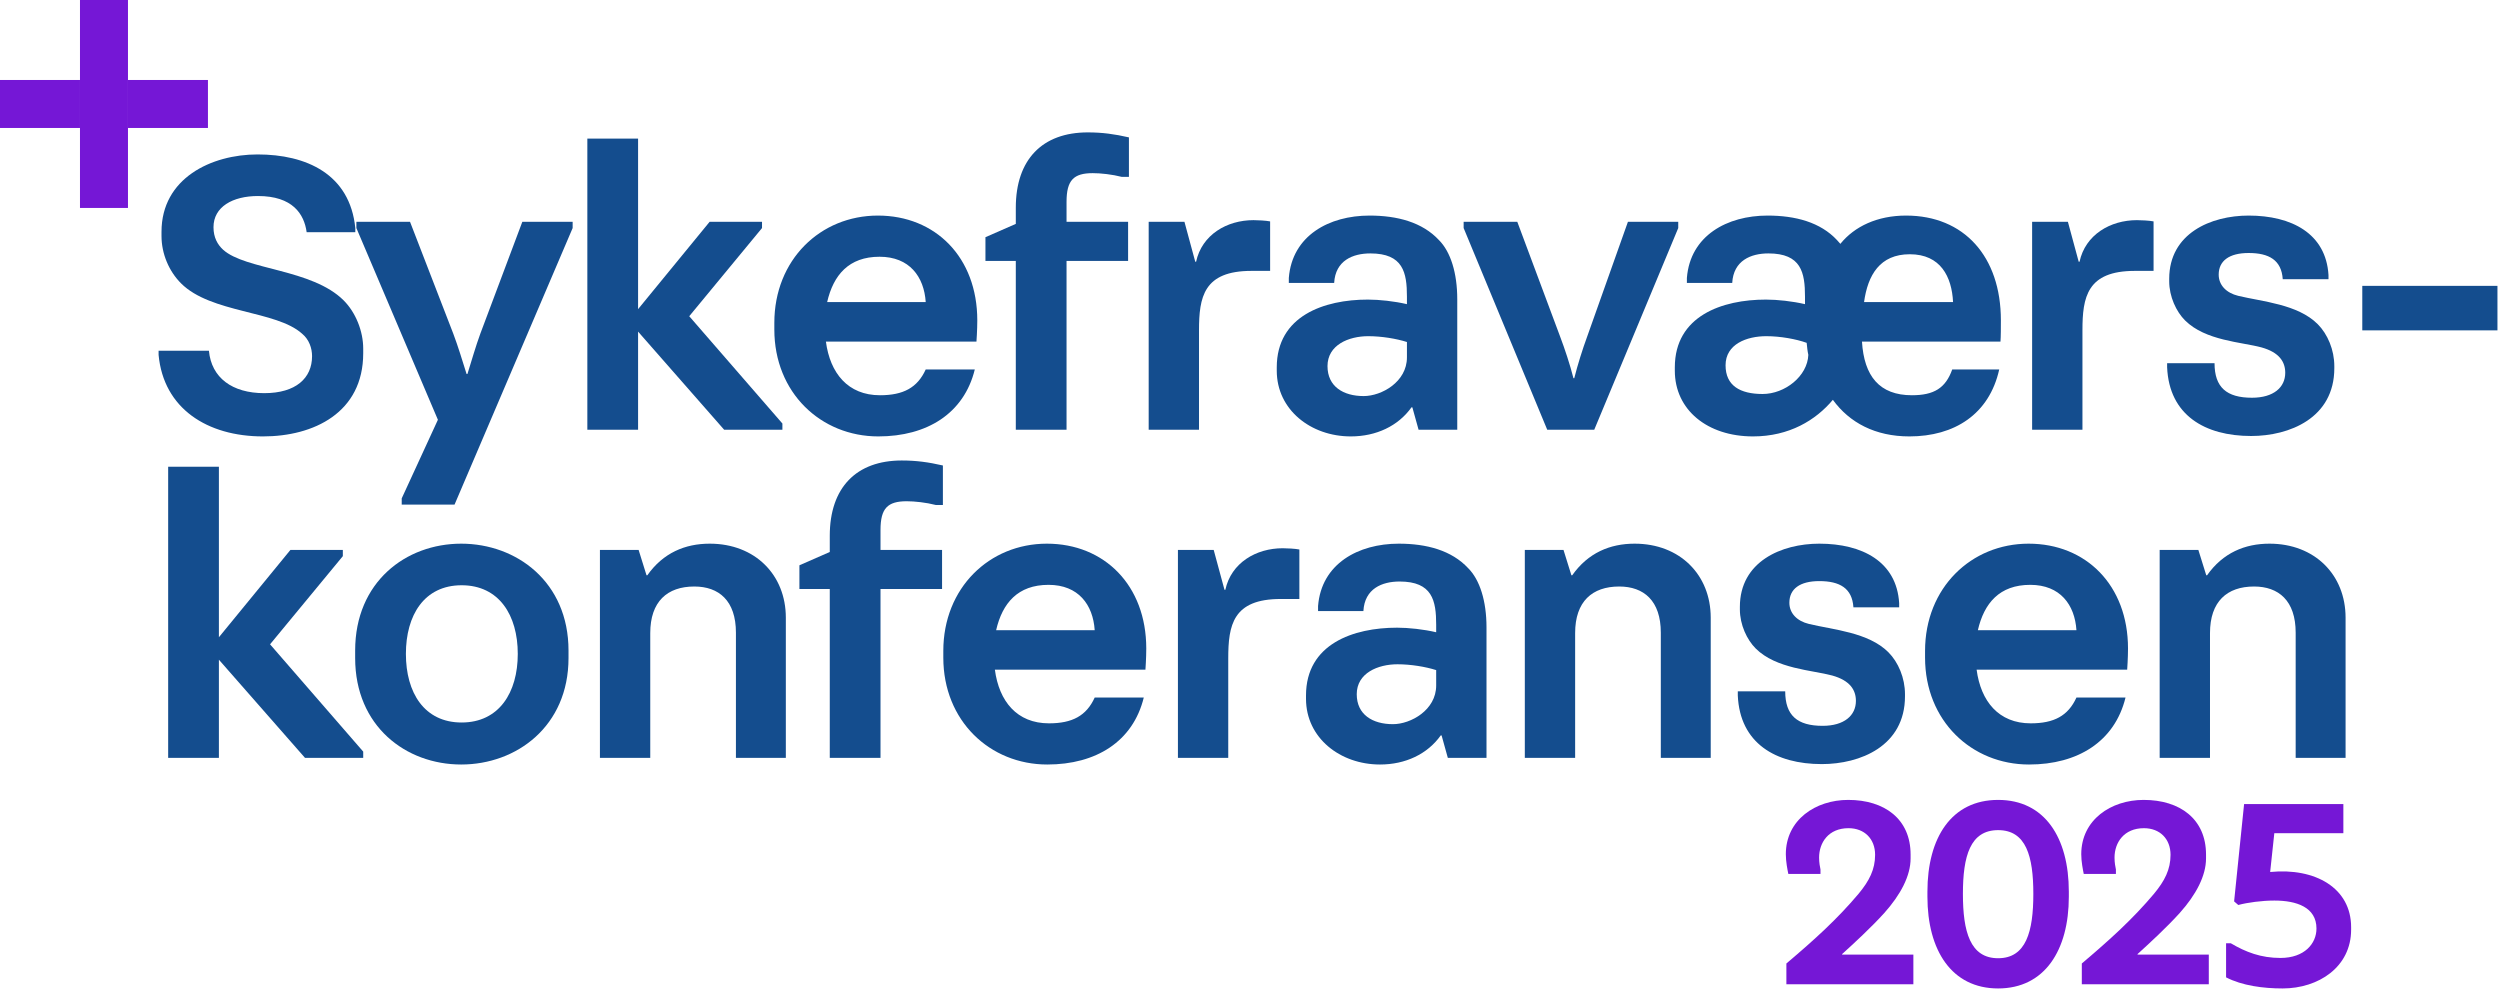
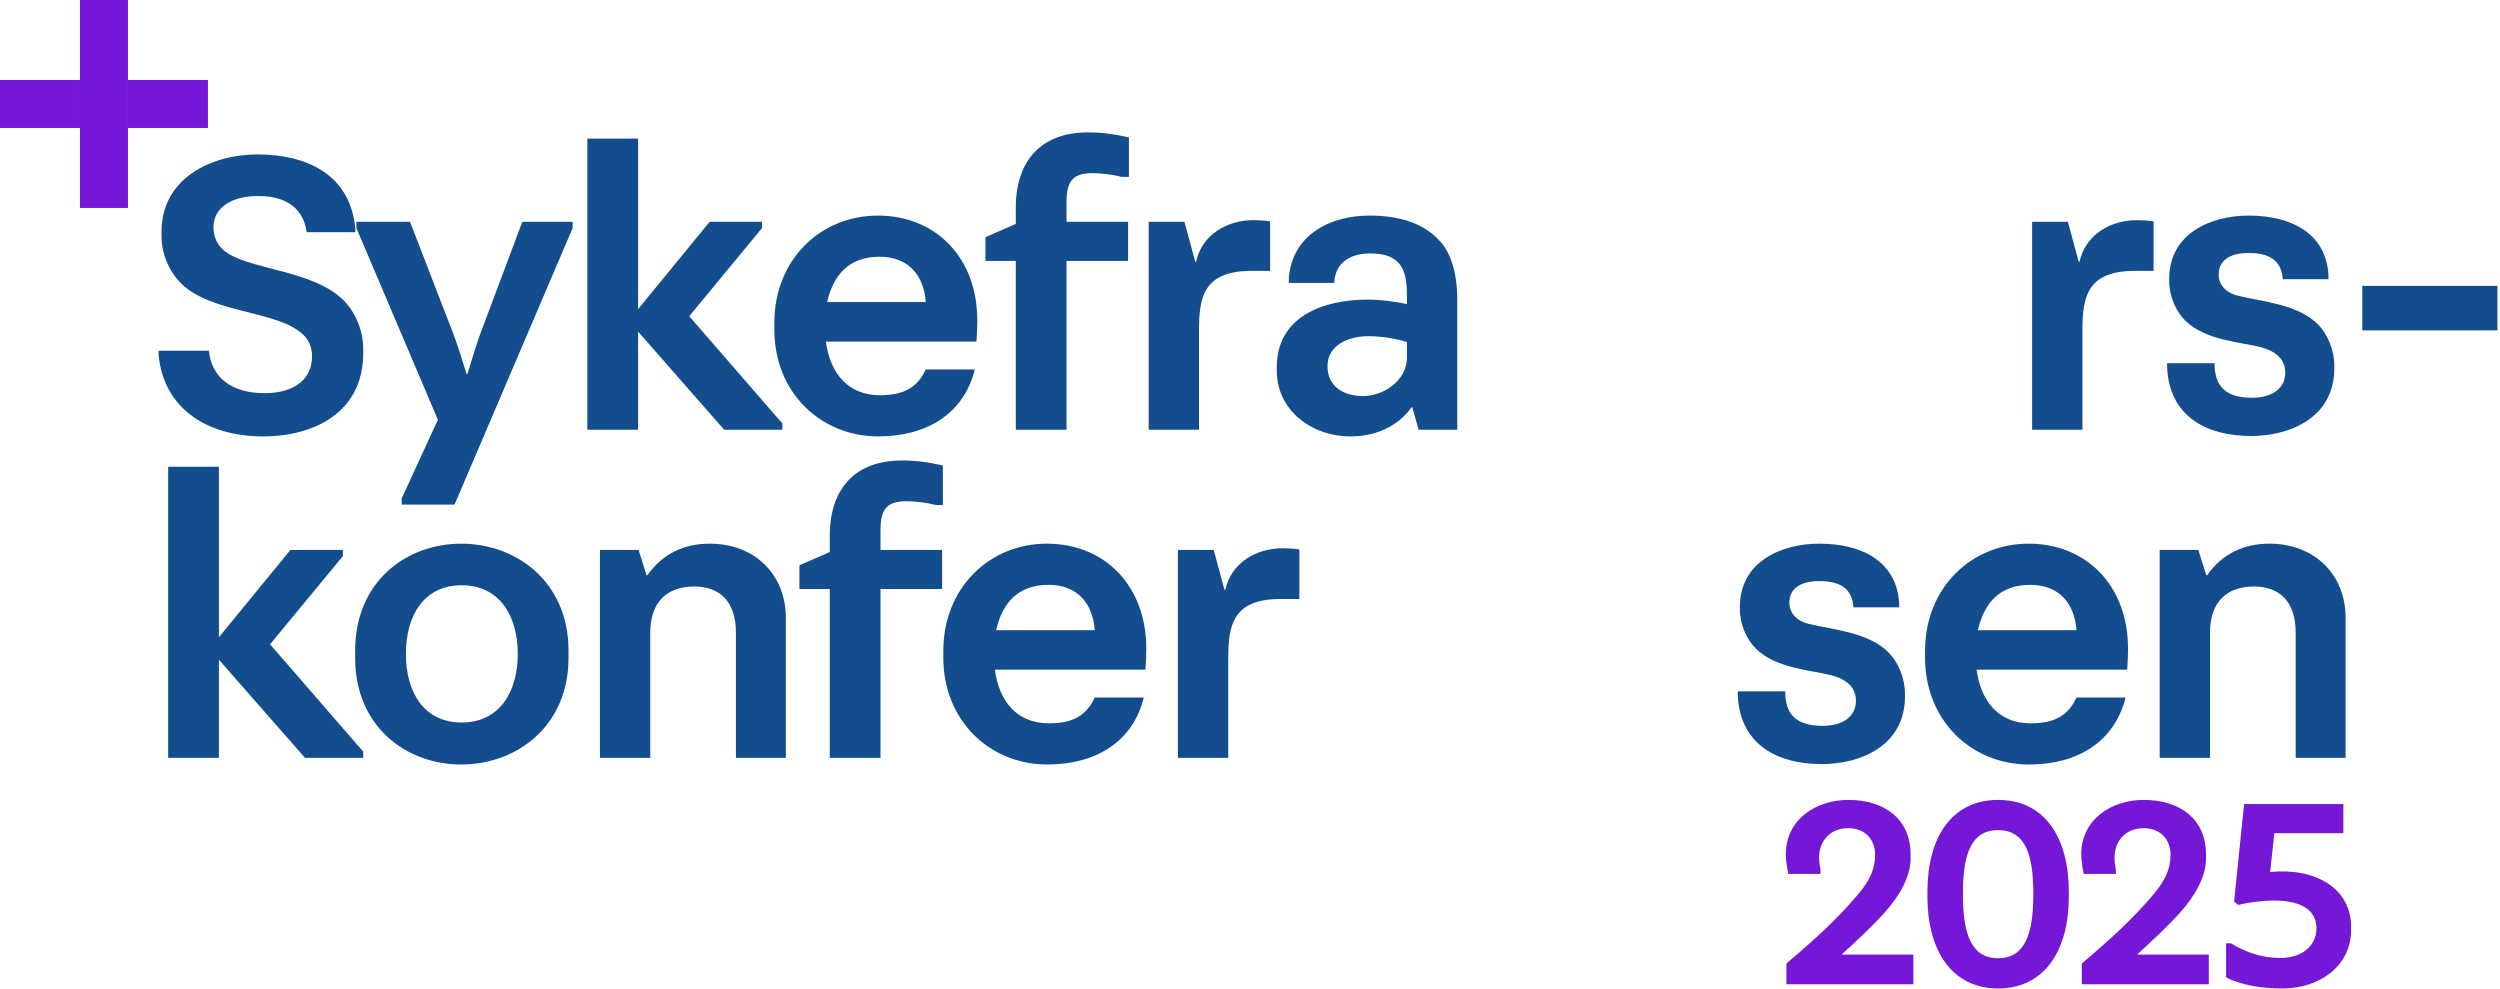
<svg xmlns="http://www.w3.org/2000/svg" width="541" height="214" viewBox="0 0 541 214" fill="none">
  <path d="M478.243 164H467.353V119H475.723L477.433 124.49H477.613C481.033 119.63 485.803 117.65 491.113 117.65C500.923 117.65 507.583 124.4 507.583 133.67V164H496.783V136.91C496.783 129.98 493.093 126.92 487.783 126.92C481.933 126.92 478.243 130.16 478.243 137V164Z" fill="#144D8E" />
  <path d="M438.992 117.65C451.412 117.65 460.502 126.65 460.502 140.33C460.502 142.4 460.322 144.92 460.322 144.92H427.742C428.642 151.76 432.512 156.53 439.442 156.53C444.482 156.53 447.542 154.91 449.342 150.95H459.962C457.622 160.49 449.612 165.44 439.082 165.44C426.662 165.44 416.582 155.99 416.582 142.31V140.87C416.582 127.19 426.572 117.65 438.992 117.65ZM449.342 136.37C448.982 130.88 445.832 126.56 439.352 126.56C432.692 126.56 429.362 130.52 428.012 136.37H449.342Z" fill="#144D8E" />
  <path d="M376.509 131.33C376.509 121.52 385.509 117.65 393.699 117.65C402.969 117.65 410.439 121.52 410.979 130.52V131.42H401.079C400.809 127.28 398.109 125.75 393.699 125.75C389.469 125.75 387.219 127.46 387.219 130.43C387.219 132.68 388.839 134.39 391.449 135.02C396.669 136.28 404.319 136.82 408.639 141.14C410.799 143.3 412.239 146.72 412.239 150.23V150.68C412.239 161.48 402.519 165.35 394.239 165.35C384.249 165.35 376.509 160.85 376.059 150.5V149.6H386.319C386.319 154.82 388.929 157.07 394.419 157.07C399.099 157.07 401.619 154.82 401.619 151.67C401.619 149.33 400.359 147.26 396.489 146.18C392.169 145.01 384.339 144.74 379.929 140.33C378.039 138.44 376.509 135.2 376.509 131.87V131.33Z" fill="#144D8E" />
-   <path d="M340.86 164H329.97V119H338.34L340.05 124.49H340.23C343.65 119.63 348.42 117.65 353.73 117.65C363.54 117.65 370.2 124.4 370.2 133.67V164H359.4V136.91C359.4 129.98 355.71 126.92 350.4 126.92C344.55 126.92 340.86 130.16 340.86 137V164Z" fill="#144D8E" />
-   <path d="M301.429 156.71C305.299 156.71 310.789 153.65 310.789 148.34V145.01C308.539 144.29 305.299 143.75 302.419 143.75C298.189 143.75 293.599 145.64 293.599 150.23C293.599 154.64 297.019 156.71 301.429 156.71ZM311.779 159.14C308.899 163.19 304.129 165.44 298.639 165.44C289.999 165.44 282.619 159.68 282.619 151.22V150.5C282.619 139.34 292.879 135.83 302.329 135.83C304.849 135.83 308.089 136.19 310.789 136.82V135.2C310.789 129.98 309.979 125.84 302.869 125.84C299.089 125.84 295.309 127.37 295.039 132.23H285.229V131.15C285.949 121.97 293.959 117.65 302.689 117.65C308.719 117.65 314.119 119.09 317.719 122.96C320.239 125.48 321.679 130.07 321.679 135.74V164H313.309L311.959 159.14H311.779Z" fill="#144D8E" />
  <path d="M265.793 142.49V164H254.903V119H262.643L264.983 127.64H265.163C266.423 121.79 271.823 118.64 277.583 118.64C278.483 118.64 280.283 118.73 281.183 118.91V129.62H277.133C266.783 129.62 265.793 135.29 265.793 142.49Z" fill="#144D8E" />
  <path d="M226.543 117.65C238.963 117.65 248.053 126.65 248.053 140.33C248.053 142.4 247.873 144.92 247.873 144.92H215.293C216.193 151.76 220.063 156.53 226.993 156.53C232.033 156.53 235.093 154.91 236.893 150.95H247.513C245.173 160.49 237.163 165.44 226.633 165.44C214.213 165.44 204.133 155.99 204.133 142.31V140.87C204.133 127.19 214.123 117.65 226.543 117.65ZM236.893 136.37C236.533 130.88 233.383 126.56 226.903 126.56C220.243 126.56 216.913 130.52 215.563 136.37H236.893Z" fill="#144D8E" />
  <path d="M172.992 127.46V122.33L179.562 119.45V115.94C179.562 105.5 185.322 99.65 195.132 99.65C198.282 99.65 200.892 100.01 204.042 100.73V109.28H202.512C200.442 108.74 197.922 108.47 196.212 108.47C192.072 108.47 190.542 110 190.542 114.68V119H203.862V127.46H190.542V164H179.562V127.46H172.992Z" fill="#144D8E" />
  <path d="M140.715 164H129.825V119H138.195L139.905 124.49H140.085C143.505 119.63 148.275 117.65 153.585 117.65C163.395 117.65 170.055 124.4 170.055 133.67V164H159.255V136.91C159.255 129.98 155.565 126.92 150.255 126.92C144.405 126.92 140.715 130.16 140.715 137V164Z" fill="#144D8E" />
  <path d="M76.856 142.4V140.78C76.856 125.93 87.836 117.65 99.806 117.65C111.776 117.65 123.026 125.93 123.026 140.78V142.4C123.026 157.16 111.776 165.44 99.806 165.44C87.836 165.44 76.856 157.16 76.856 142.4ZM99.897 126.65C91.796 126.65 87.836 133.13 87.836 141.5C87.836 149.87 91.796 156.35 99.897 156.35C107.996 156.35 112.046 149.87 112.046 141.5C112.046 133.13 107.996 126.65 99.897 126.65Z" fill="#144D8E" />
  <path d="M66 164L47.37 142.76V164H36.39V101H47.37V137.9L62.85 119H74.19V120.35L58.44 139.43L78.6 162.65V164H66Z" fill="#144D8E" />
  <path d="M511.199 71.49V61.86H540.449V71.49H511.199Z" fill="#144D8E" />
  <path d="M469.416 60.33C469.416 50.52 478.416 46.65 486.606 46.65C495.876 46.65 503.346 50.52 503.886 59.52V60.42H493.986C493.716 56.28 491.016 54.75 486.606 54.75C482.376 54.75 480.126 56.46 480.126 59.43C480.126 61.68 481.746 63.39 484.356 64.02C489.576 65.28 497.226 65.82 501.546 70.14C503.706 72.3 505.146 75.72 505.146 79.23V79.68C505.146 90.48 495.426 94.35 487.146 94.35C477.156 94.35 469.416 89.85 468.966 79.5V78.6H479.226C479.226 83.82 481.836 86.07 487.326 86.07C492.006 86.07 494.526 83.82 494.526 80.67C494.526 78.33 493.266 76.26 489.396 75.18C485.076 74.01 477.246 73.74 472.836 69.33C470.946 67.44 469.416 64.2 469.416 60.87V60.33Z" fill="#144D8E" />
  <path d="M450.642 71.49V93H439.752V48H447.492L449.832 56.64H450.012C451.272 50.79 456.672 47.64 462.432 47.64C463.332 47.64 465.132 47.73 466.032 47.91V58.62H461.982C451.632 58.62 450.642 64.29 450.642 71.49Z" fill="#144D8E" />
-   <path d="M422.642 65.37C422.372 59.88 419.942 55.02 413.282 55.02C406.802 55.02 404.192 59.52 403.382 65.37H422.642ZM432.632 79.95C430.472 89.67 422.912 94.44 413.192 94.44C405.812 94.44 400.232 91.47 396.632 86.52C392.942 90.93 387.182 94.44 379.352 94.44C369.452 94.44 362.432 88.68 362.432 80.22V79.5C362.432 68.34 372.692 64.83 382.142 64.83C384.662 64.83 387.902 65.19 390.602 65.82V64.2C390.602 58.98 389.792 54.84 382.682 54.84C378.902 54.84 375.122 56.37 374.852 61.23H365.042V60.15C365.762 50.97 373.772 46.65 382.502 46.65C388.532 46.65 393.932 48.09 397.532 51.96L398.252 52.77C401.312 48.99 406.262 46.65 412.472 46.65C424.982 46.65 432.992 55.47 432.992 69.33C432.992 70.86 432.992 72.84 432.902 73.92H402.932C403.382 81.39 406.712 85.53 413.732 85.53C418.502 85.53 421.022 84 422.462 79.95H432.632ZM373.412 79.05C373.412 83.46 376.562 85.26 381.422 85.26C386.282 85.26 391.142 81.39 391.322 76.8C391.142 75.99 391.052 75.09 390.962 74.19C388.712 73.38 385.292 72.75 382.232 72.75C378.002 72.75 373.412 74.46 373.412 79.05Z" fill="#144D8E" />
-   <path d="M340.492 81.84H340.672C341.392 78.96 342.472 75.54 343.462 72.84L352.282 48H363.172V49.35L344.992 93H334.822L316.732 49.35V48H328.342L337.612 72.84C338.602 75.45 339.772 78.96 340.492 81.84Z" fill="#144D8E" />
  <path d="M295.101 85.71C298.971 85.71 304.461 82.65 304.461 77.34V74.01C302.211 73.29 298.971 72.75 296.091 72.75C291.861 72.75 287.271 74.64 287.271 79.23C287.271 83.64 290.691 85.71 295.101 85.71ZM305.451 88.14C302.571 92.19 297.801 94.44 292.311 94.44C283.671 94.44 276.291 88.68 276.291 80.22V79.5C276.291 68.34 286.551 64.83 296.001 64.83C298.521 64.83 301.761 65.19 304.461 65.82V64.2C304.461 58.98 303.651 54.84 296.541 54.84C292.761 54.84 288.981 56.37 288.711 61.23H278.901V60.15C279.621 50.97 287.631 46.65 296.361 46.65C302.391 46.65 307.791 48.09 311.391 51.96C313.911 54.48 315.351 59.07 315.351 64.74V93H306.981L305.631 88.14H305.451Z" fill="#144D8E" />
  <path d="M259.465 71.49V93H248.575V48H256.315L258.655 56.64H258.835C260.095 50.79 265.495 47.64 271.255 47.64C272.155 47.64 273.955 47.73 274.855 47.91V58.62H270.805C260.455 58.62 259.465 64.29 259.465 71.49Z" fill="#144D8E" />
  <path d="M213.25 56.46V51.33L219.82 48.45V44.94C219.82 34.5 225.58 28.65 235.39 28.65C238.54 28.65 241.15 29.01 244.3 29.73V38.28H242.77C240.7 37.74 238.18 37.47 236.47 37.47C232.33 37.47 230.8 39 230.8 43.68V48H244.12V56.46H230.8V93H219.82V56.46H213.25Z" fill="#144D8E" />
  <path d="M189.976 46.65C202.396 46.65 211.486 55.65 211.486 69.33C211.486 71.4 211.306 73.92 211.306 73.92H178.726C179.626 80.76 183.496 85.53 190.426 85.53C195.466 85.53 198.526 83.91 200.326 79.95H210.946C208.606 89.49 200.596 94.44 190.066 94.44C177.646 94.44 167.566 84.99 167.566 71.31V69.87C167.566 56.19 177.556 46.65 189.976 46.65ZM200.326 65.37C199.966 59.88 196.816 55.56 190.336 55.56C183.676 55.56 180.346 59.52 178.996 65.37H200.326Z" fill="#144D8E" />
  <path d="M156.711 93L138.081 71.76V93H127.101V30H138.081V66.9L153.561 48H164.901V49.35L149.151 68.43L169.311 91.65V93H156.711Z" fill="#144D8E" />
  <path d="M100.971 80.94H101.151C102.051 78.06 102.951 74.91 103.941 72.21L113.031 48H123.921V49.35L98.361 109.2H86.931V107.85L94.761 90.84L77.121 49.35V48H88.731L98.091 72.21C99.081 74.82 100.071 78.06 100.971 80.94Z" fill="#144D8E" />
  <path d="M34.95 50.16C34.95 38.55 45.75 33.42 55.74 33.42C66.27 33.42 75.72 37.65 76.89 49.35V50.25H66.36C65.82 46.29 63.3 42.42 55.83 42.42C50.34 42.42 46.2 44.76 46.2 49.17C46.2 51.42 47.1 52.95 48.27 54.03C53.13 58.44 67.53 58.17 74.37 65.01C76.98 67.62 78.6 71.67 78.6 75.45V76.44C78.6 89.31 67.89 94.44 56.91 94.44C44.85 94.44 35.4 88.41 34.32 76.8V75.9H45.21C45.75 81.75 50.25 85.08 57.18 85.08C64.02 85.08 67.53 81.84 67.53 77.07C67.53 75.36 66.9 73.47 65.37 72.21C59.79 67.17 45.66 67.8 39.18 61.32C36.57 58.71 34.95 54.93 34.95 51.06V50.16Z" fill="#144D8E" />
  <path d="M484.363 195.84L483.463 195.06L485.623 174H507.103V180.3H492.163L491.263 188.7C501.043 187.74 508.783 192.18 508.783 200.64V201.18C508.783 209.28 501.703 213.9 493.963 213.9C489.763 213.9 485.203 213.3 481.723 211.5V204.12H482.743C485.983 206.04 489.283 207.3 493.483 207.3C498.703 207.3 501.283 204.18 501.283 200.94C501.283 196.32 496.963 194.88 492.163 194.88C489.523 194.88 486.343 195.3 484.363 195.84Z" fill="#7517D6" />
  <path d="M477.384 184.92V185.76C477.384 189.54 475.224 193.62 471.684 197.58C468.864 200.7 465.084 204.18 462.564 206.46V206.58H477.984V213H450.504V208.5C456.804 203.16 461.544 198.84 466.104 193.44C468.444 190.62 469.704 188.16 469.704 184.98C469.704 181.56 467.424 179.22 463.944 179.22C459.624 179.22 457.584 182.34 457.584 185.58C457.584 186.72 457.764 187.56 457.884 188.16V189.12H450.924C450.744 188.22 450.384 186.48 450.384 184.86C450.384 177.42 456.804 173.1 463.884 173.1C471.744 173.1 477.384 177.24 477.384 184.92Z" fill="#7517D6" />
  <path d="M417.094 194.04V192.96C417.094 181.26 422.314 173.1 432.394 173.1C442.474 173.1 447.694 181.26 447.694 192.96V194.04C447.694 205.62 442.474 213.9 432.394 213.9C422.314 213.9 417.094 205.62 417.094 194.04ZM432.394 179.64C426.334 179.64 424.774 185.28 424.774 193.44C424.774 201.6 426.334 207.36 432.394 207.36C438.454 207.36 440.014 201.6 440.014 193.44C440.014 185.28 438.454 179.64 432.394 179.64Z" fill="#7517D6" />
  <path d="M413.453 184.92V185.76C413.453 189.54 411.293 193.62 407.753 197.58C404.933 200.7 401.153 204.18 398.633 206.46V206.58H414.053V213H386.573V208.5C392.873 203.16 397.613 198.84 402.173 193.44C404.513 190.62 405.773 188.16 405.773 184.98C405.773 181.56 403.493 179.22 400.013 179.22C395.693 179.22 393.653 182.34 393.653 185.58C393.653 186.72 393.833 187.56 393.953 188.16V189.12H386.993C386.813 188.22 386.453 186.48 386.453 184.86C386.453 177.42 392.873 173.1 399.953 173.1C407.813 173.1 413.453 177.24 413.453 184.92Z" fill="#7517D6" />
  <rect x="17.308" width="10.385" height="45" fill="#7517D6" />
  <rect x="27.692" y="17.308" width="17.308" height="10.385" fill="#7517D6" />
  <rect y="17.308" width="17.308" height="10.385" fill="#7517D6" />
</svg>